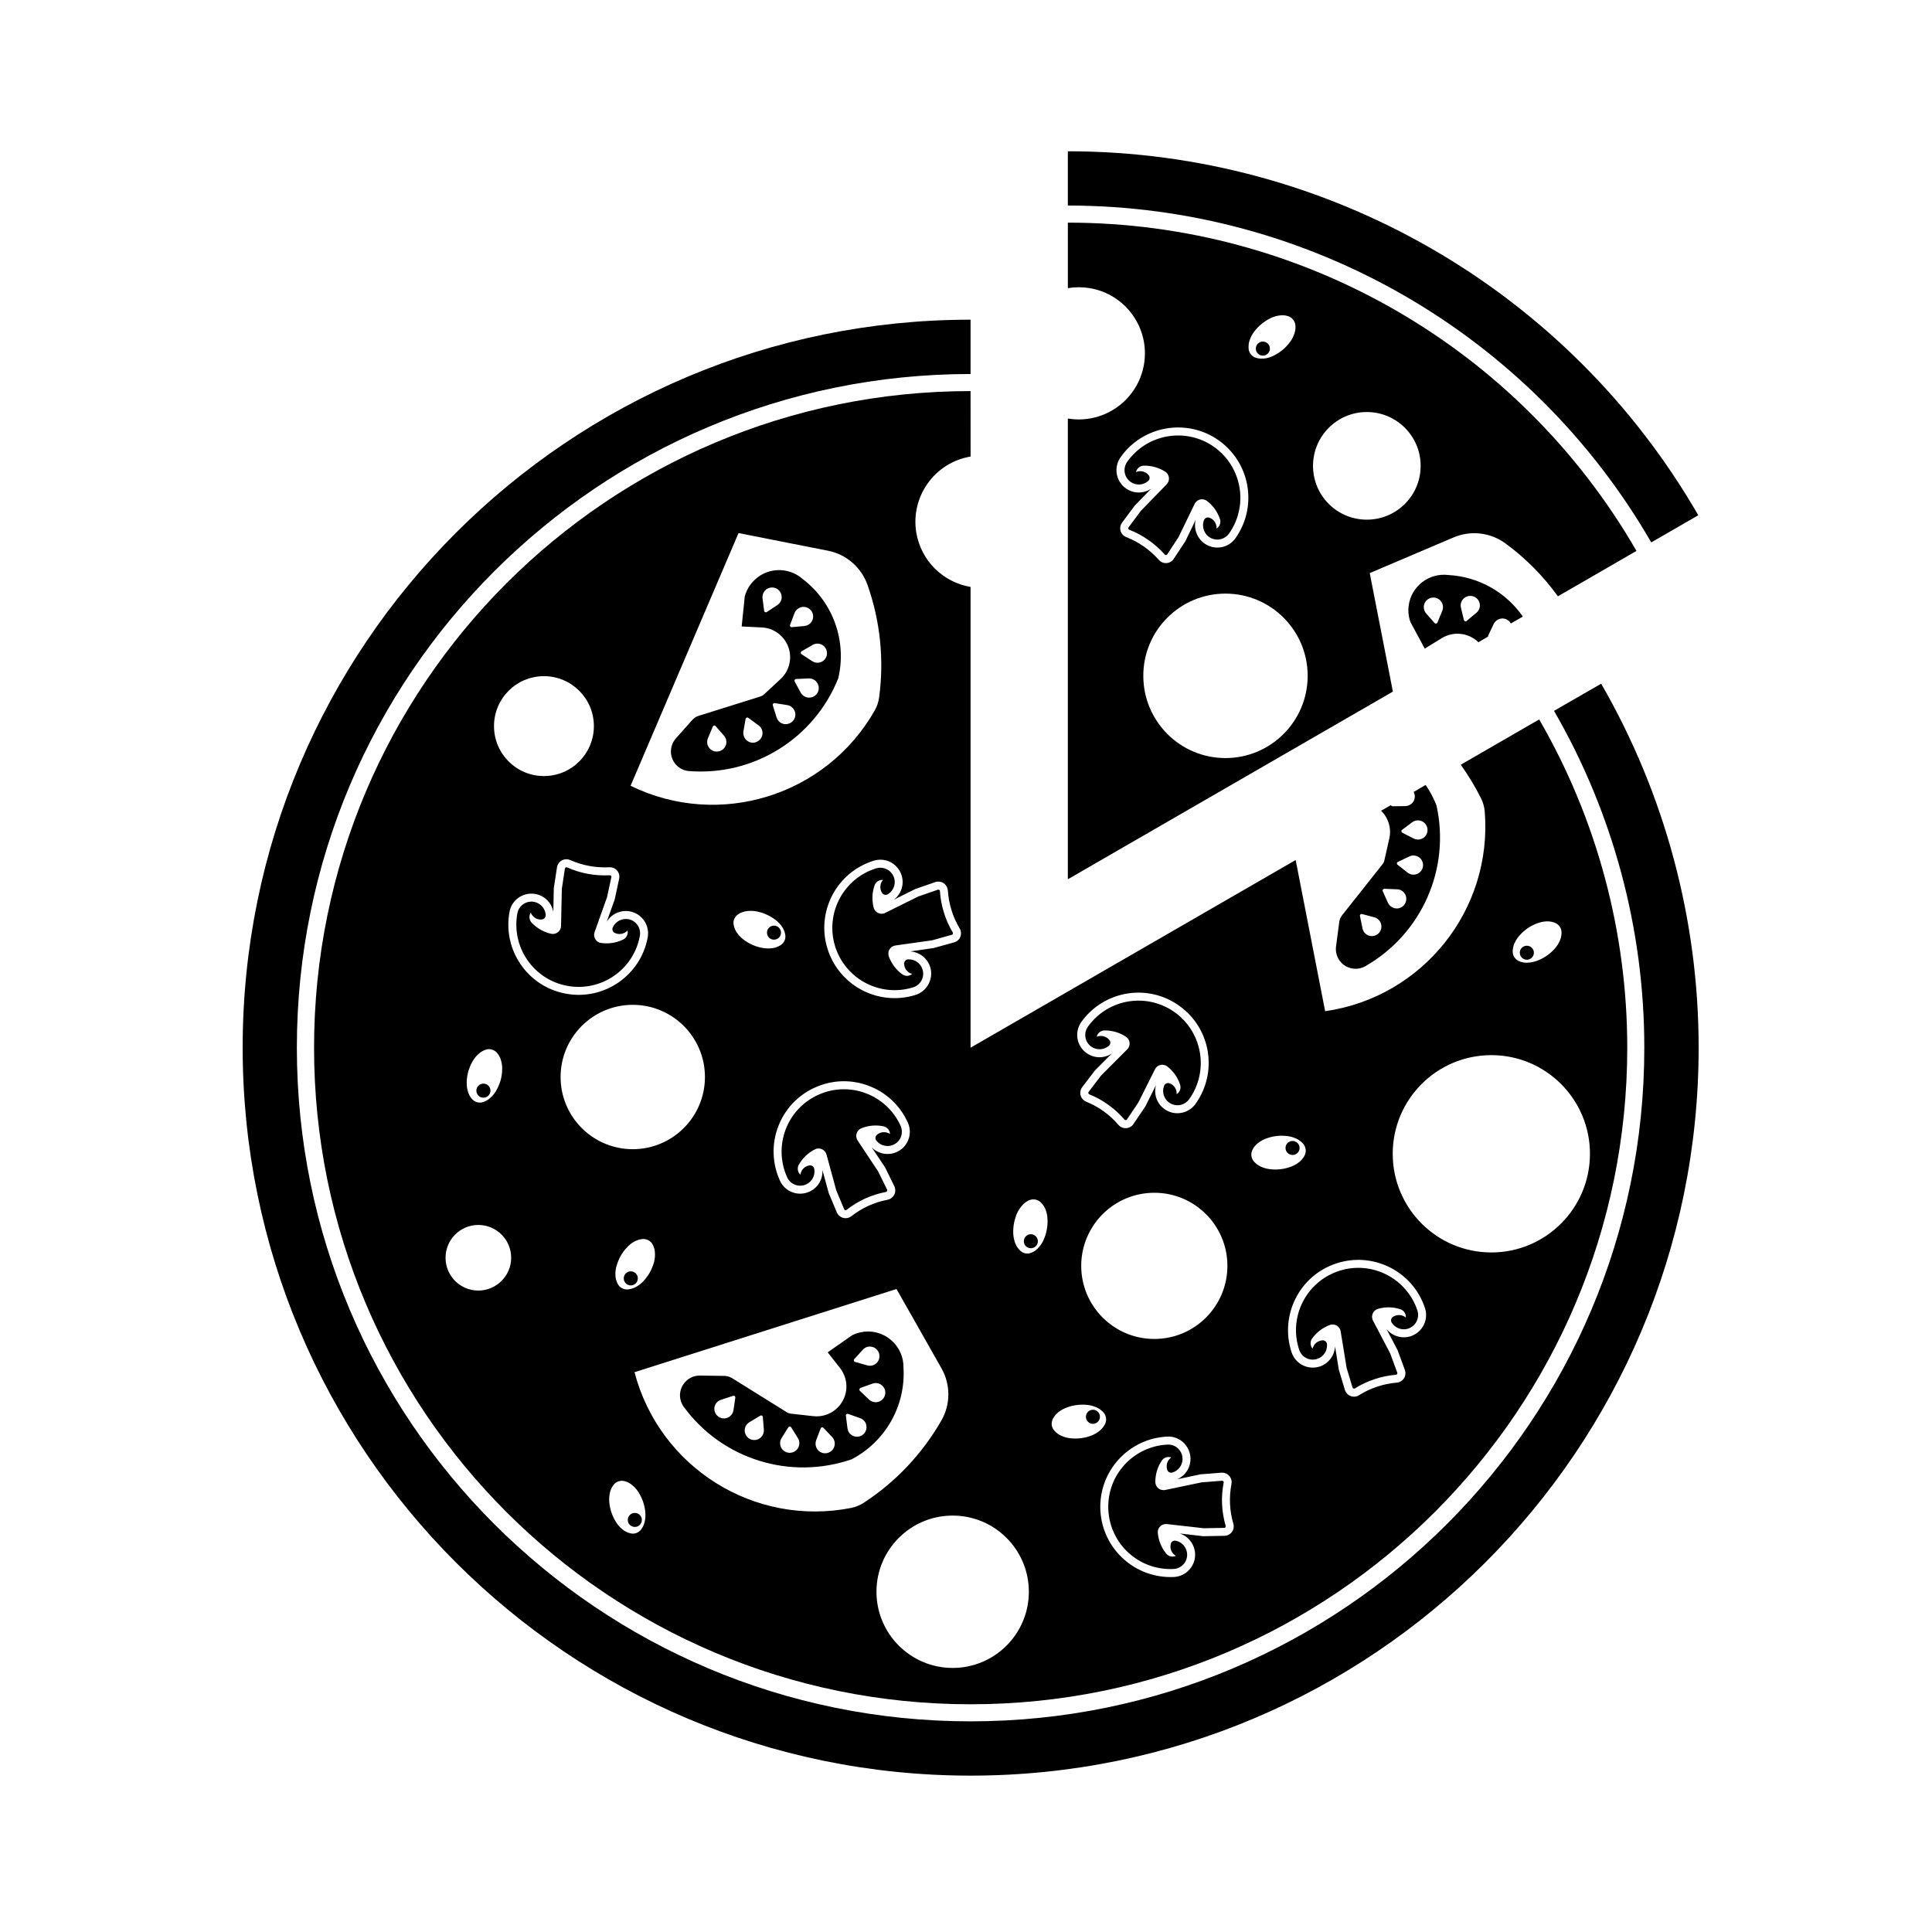
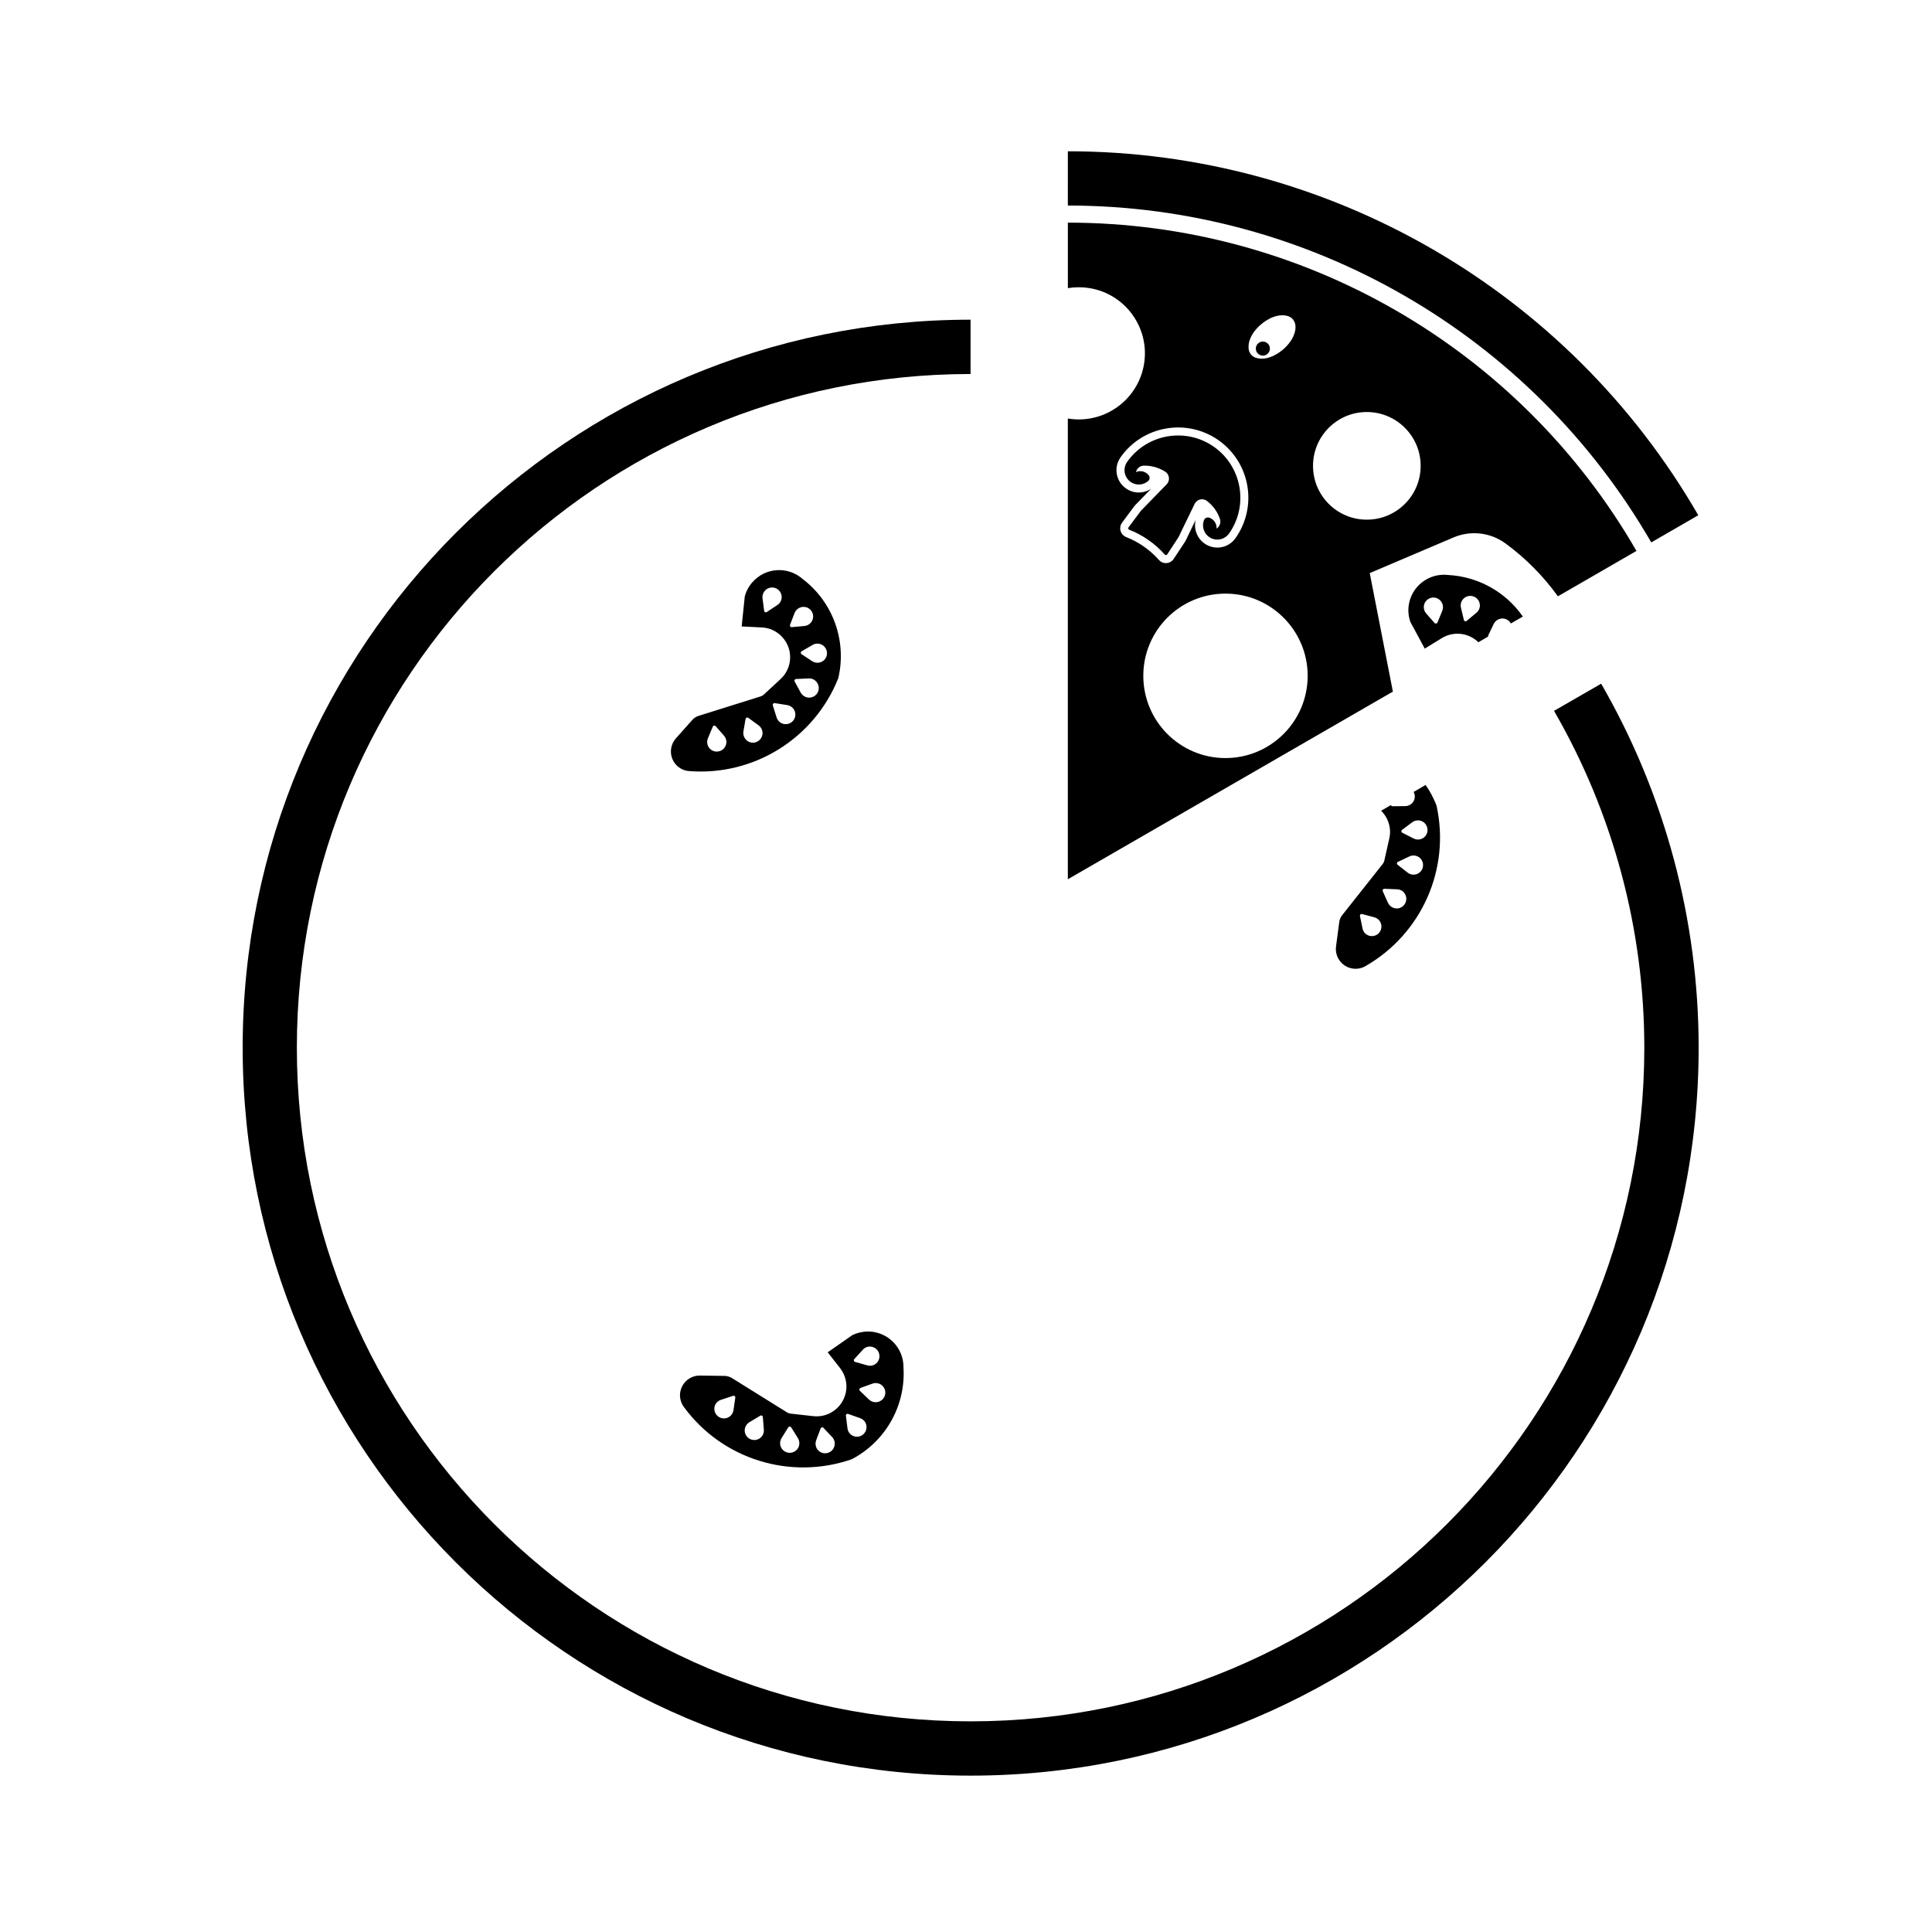
<svg xmlns="http://www.w3.org/2000/svg" fill="#000000" width="800px" height="800px" version="1.1" viewBox="144 144 512 512">
  <g>
    <path d="m329.49 508.54 6.484 0.09c0.66 0 1.309 0.188 1.91 0.516l14.73 9.18c0.289 0.145 0.559 0.258 0.902 0.297l6 0.672c4.352 0.492 8.242-2.644 8.75-6.988 0.223-2.055-0.359-4.109-1.648-5.758l-3.269-4.172 6.543-4.566c1.328-0.629 2.766-0.953 4.223-0.953 5.199 0.059 9.387 4.336 9.316 9.539 0.637 10.098-4.746 19.629-13.723 24.324-16.27 5.629-34.309 0.02-44.477-13.855-0.676-0.918-1.031-2.016-1.031-3.16 0.051-2.879 2.41-5.203 5.289-5.164zm22.453 20.094c1.195 0.734 2.766 0.371 3.512-0.816 0.508-0.828 0.508-1.867 0-2.695l-1.773-2.852c-0.152-0.207-0.414-0.289-0.641-0.137-0.059 0.02-0.098 0.082-0.145 0.137l-1.785 2.852c-0.738 1.199-0.367 2.766 0.832 3.512zm9.836 0.348c1.309 0.484 2.793-0.188 3.273-1.496 0.352-0.906 0.145-1.93-0.508-2.637l-2.316-2.449c-0.168-0.188-0.453-0.207-0.641-0.02-0.035 0.039-0.09 0.09-0.105 0.168l-1.199 3.16c-0.484 1.305 0.184 2.777 1.496 3.273zm9.633-4.254c1.395-0.168 2.394-1.457 2.207-2.832-0.105-0.953-0.766-1.762-1.684-2.074l-3.18-1.125c-0.246-0.082-0.484 0.051-0.578 0.277-0.039 0.082-0.039 0.145 0 0.227l0.414 3.324c0.16 1.41 1.449 2.371 2.82 2.203zm6.504-9.91c0.973-1.004 0.938-2.621-0.074-3.582-0.695-0.68-1.719-0.887-2.637-0.559l-3.16 1.133c-0.223 0.102-0.359 0.363-0.281 0.598 0.02 0.059 0.074 0.117 0.105 0.168l2.43 2.324c1.035 0.973 2.617 0.934 3.617-0.082zm-0.938-10.727c0.371-1.352-0.395-2.754-1.758-3.141-0.938-0.266-1.945 0.012-2.562 0.746l-2.281 2.5c-0.145 0.168-0.145 0.473 0.039 0.621 0.059 0.059 0.109 0.09 0.188 0.105l3.238 0.918c1.363 0.398 2.762-0.398 3.137-1.75zm-35.258 20.301c0.711 1.199 2.277 1.594 3.473 0.875 0.84-0.504 1.309-1.438 1.234-2.394l-0.262-3.344c-0.02-0.258-0.246-0.441-0.488-0.434-0.074 0.02-0.133 0.039-0.207 0.082l-2.875 1.723c-1.211 0.73-1.605 2.281-0.875 3.492zm-8.281-6.238c0.434 1.32 1.867 2.066 3.199 1.621 0.918-0.309 1.582-1.082 1.738-2.055l0.488-3.305c0.02-0.266-0.125-0.492-0.395-0.527-0.074 0-0.145 0-0.188 0.02l-3.199 1.055c-1.367 0.418-2.098 1.863-1.645 3.191z" />
    <path d="m521.8 352.02c1.18 1.684 2.137 3.516 2.883 5.422 3.738 16.812-3.906 34.066-18.863 42.613-0.973 0.559-2.098 0.781-3.254 0.637-2.84-0.371-4.863-2.973-4.508-5.836l0.848-6.43c0.07-0.656 0.332-1.289 0.73-1.828l10.766-13.594c0.207-0.242 0.352-0.539 0.434-0.84l1.328-5.891c0.641-2.672-0.188-5.496-2.156-7.422l2.621-1.496c0.039 0.188 0.227 0.312 0.414 0.312l3.367-0.039c1.406-0.016 2.57-1.176 2.527-2.578 0-0.414-0.117-0.801-0.309-1.176zm-1.211 22.809c0.855-1.082 0.672-2.684-0.414-3.566-0.785-0.598-1.809-0.715-2.676-0.301l-3.023 1.438c-0.246 0.102-0.344 0.371-0.246 0.598 0.059 0.059 0.07 0.133 0.145 0.168l2.637 2.074c1.105 0.883 2.703 0.695 3.578-0.41zm1.457-9.719c0.621-1.25 0.125-2.785-1.102-3.422-0.855-0.449-1.93-0.352-2.695 0.227l-2.684 2c-0.207 0.145-0.246 0.43-0.102 0.629 0.039 0.059 0.102 0.102 0.145 0.133l3.012 1.535c1.238 0.637 2.785 0.152 3.426-1.102zm-6.863 19.426c1.289-0.578 1.848-2.098 1.289-3.367-0.395-0.883-1.25-1.48-2.242-1.496l-3.367-0.133c-0.227 0-0.453 0.188-0.473 0.453 0 0.07 0.02 0.125 0.059 0.203l1.367 3.043c0.602 1.297 2.109 1.871 3.367 1.297zm-7.121 7.492c1.375-0.258 2.262-1.602 1.98-2.992-0.188-0.938-0.898-1.699-1.828-1.941l-3.254-0.867c-0.238-0.07-0.484 0.082-0.559 0.316-0.012 0.055-0.012 0.133 0 0.207l0.68 3.289c0.262 1.395 1.594 2.273 2.981 1.988z" />
    <path d="m323.12 339.68 4.301-4.84c0.434-0.504 0.992-0.898 1.629-1.102l16.566-5.195c0.312-0.098 0.559-0.246 0.801-0.469l4.434-4.109c3.219-2.977 3.406-7.965 0.43-11.164-1.402-1.535-3.367-2.43-5.422-2.523l-5.309-0.262 0.82-7.926c0.371-1.422 1.066-2.731 2.039-3.812 3.414-3.906 9.383-4.281 13.289-0.848 8.062 6.117 11.766 16.438 9.461 26.293-6.359 15.98-22.375 25.965-39.543 24.621-1.125-0.074-2.191-0.523-3.062-1.289-2.156-1.91-2.344-5.203-0.434-7.375zm29.859-3.887c1.367-0.414 2.109-1.848 1.684-3.18-0.301-0.938-1.109-1.602-2.039-1.758l-3.324-0.523c-0.242-0.035-0.465 0.133-0.523 0.371 0 0.059 0 0.152 0.02 0.207l1.008 3.219c0.426 1.352 1.848 2.098 3.176 1.664zm6.695-7.231c1.23-0.676 1.684-2.207 0.984-3.445-0.465-0.855-1.344-1.367-2.332-1.328l-3.367 0.152c-0.227 0-0.434 0.223-0.414 0.469 0 0.074 0.02 0.125 0.039 0.188l1.621 2.973c0.68 1.215 2.211 1.684 3.469 0.992zm3.078-10.062c0.766-1.152 0.434-2.75-0.73-3.512-0.805-0.543-1.848-0.559-2.676-0.074l-2.91 1.684c-0.207 0.125-0.281 0.395-0.168 0.613 0.039 0.055 0.09 0.109 0.145 0.152l2.805 1.848c1.164 0.785 2.75 0.465 3.535-0.711zm-3.269-11.363c-0.137-1.422-1.387-2.43-2.769-2.297-0.969 0.09-1.793 0.73-2.152 1.621l-1.199 3.141c-0.09 0.227 0.039 0.488 0.266 0.578 0.074 0.02 0.145 0.039 0.207 0.02l3.344-0.301c1.41-0.133 2.438-1.383 2.305-2.762zm-8.75-6.305c-0.766-1.176-2.336-1.496-3.535-0.73-0.781 0.539-1.23 1.477-1.125 2.43l0.434 3.344c0.039 0.246 0.266 0.434 0.504 0.395 0.082-0.02 0.152-0.039 0.188-0.074l2.805-1.855c1.199-0.758 1.496-2.348 0.73-3.508zm-7.648 39.957c1.387 0.242 2.695-0.695 2.957-2.074 0.172-0.953-0.242-1.926-1.008-2.484l-2.711-1.984c-0.207-0.172-0.488-0.109-0.637 0.074-0.039 0.074-0.059 0.125-0.102 0.207l-0.574 3.324c-0.219 1.367 0.715 2.695 2.074 2.938zm-10.129 2.203c1.309 0.523 2.805-0.074 3.352-1.379 0.371-0.875 0.203-1.91-0.434-2.637l-2.223-2.539c-0.145-0.188-0.434-0.207-0.621-0.059-0.055 0.059-0.09 0.109-0.125 0.168l-1.309 3.125c-0.527 1.285 0.066 2.762 1.359 3.32z" />
-     <path d="m401.21 264.99c-9.539 1.602-15.965 10.637-14.379 20.191 1.258 7.367 7.019 13.121 14.379 14.359v122.11l86.156-49.734 7.812 40.062c25.871-3.699 44.395-26.879 42.293-52.922-0.102-1.219-0.434-2.379-0.973-3.481-1.559-3.117-3.367-6.09-5.379-8.918l20.781-12.004c15.301 26.441 23.34 56.441 23.34 86.996 0 96.098-77.934 174-174.03 174-96.082 0-173.98-77.902-173.98-174 0-96.102 77.902-174.01 173.98-174.01l0.008 17.352zm-28.301 277.26c8.469-5.523 15.516-13 20.547-21.766 2.488-4.301 2.488-9.574 0.02-13.914l-11.891-20.969-69.434 22.043c6.629 25.281 31.785 41.035 57.434 35.969 1.168-0.238 2.285-0.715 3.324-1.363zm13.695-134.58c3.102-0.961 4.863-4.281 3.91-7.402-0.746-2.332-2.84-3.981-5.297-4.133l6.227-0.898 5.379-1.496c1.367-0.352 2.133-1.738 1.758-3.082-0.035-0.223-0.133-0.43-0.262-0.613-1.828-3.066-2.902-6.504-3.125-10.055-0.098-1.387-1.289-2.449-2.672-2.363-0.207 0.02-0.434 0.059-0.66 0.133l-5.285 1.832-5.648 2.805c2.578-2.019 3.043-5.723 1.008-8.305-1.496-1.926-4.039-2.727-6.394-1.996-9.82 3.043-15.316 13.48-12.254 23.312 3.055 9.824 13.504 15.316 23.316 12.262zm-7.305-26.691c1.789-1.109 2.352-3.422 1.25-5.219-0.918-1.477-2.711-2.144-4.379-1.641-8.691 2.711-13.547 11.965-10.855 20.66 2.711 8.715 11.965 13.578 20.66 10.883 2.016-0.629 3.141-2.746 2.504-4.746-0.523-1.664-2.07-2.769-3.836-2.676-0.578 0.039-1.043 0.539-1.043 1.145 0.016 1.289 0.898 2.414 2.144 2.731-0.785 0.637-1.867 0.656-2.672 0.055-1.605-1.176-2.836-2.828-3.535-4.715-0.035-0.125-0.051-0.277-0.09-0.43-0.188-1.195 0.648-2.297 1.848-2.465l9.723-1.367 5.254-1.477c0.227-0.059 0.332-0.262 0.242-0.578-1.008-1.664-1.793-3.441-2.359-5.289-0.598-1.867-0.938-3.777-1.062-5.723-0.02-0.227-0.207-0.395-0.523-0.352l-5.184 1.789-8.785 4.359c-0.105 0.074-0.238 0.125-0.406 0.168-1.176 0.301-2.359-0.414-2.672-1.57-0.488-1.926-0.414-3.981 0.242-5.871 0.316-0.953 1.234-1.535 2.242-1.457-0.84 0.969-0.938 2.371-0.242 3.457 0.336 0.492 1.012 0.648 1.535 0.328zm-63.645 11.422c0.578-3.195-1.535-6.297-4.746-6.879-2.414-0.43-4.848 0.656-6.117 2.75l2.117-5.93 1.176-5.477c0.301-1.352-0.559-2.691-1.926-2.977-0.207-0.055-0.434-0.07-0.676-0.055-3.551 0.188-7.106-0.469-10.359-1.906-1.27-0.578-2.75 0-3.309 1.25-0.098 0.207-0.168 0.434-0.203 0.656l-0.848 5.535-0.125 6.297c-0.578-3.215-3.668-5.344-6.879-4.742-2.414 0.441-4.301 2.312-4.731 4.742-1.867 10.098 4.82 19.82 14.938 21.668 10.113 1.871 19.84-4.82 21.688-14.934zm-27.031-5.926c-0.152-2.074-1.949-3.668-4.047-3.531-1.738 0.105-3.16 1.402-3.473 3.098-1.641 8.973 4.281 17.578 13.254 19.219 8.953 1.652 17.574-4.277 19.215-13.25 0.371-2.055-0.988-4.039-3.043-4.414-1.703-0.301-3.402 0.559-4.133 2.172-0.262 0.523-0.016 1.176 0.508 1.457 1.16 0.578 2.559 0.301 3.406-0.656 0.203 0.992-0.289 1.984-1.16 2.414-1.812 0.883-3.84 1.199-5.812 0.918-0.145-0.016-0.301-0.055-0.453-0.09-1.125-0.414-1.719-1.664-1.309-2.805l3.293-9.238 1.152-5.344c0.035-0.227-0.098-0.434-0.406-0.473-1.949 0.102-3.891-0.016-5.812-0.371-1.891-0.332-3.758-0.938-5.535-1.719-0.207-0.098-0.449 0-0.559 0.301l-0.82 5.402-0.207 9.812c0 0.152-0.02 0.281-0.059 0.449-0.258 1.18-1.438 1.891-2.621 1.629-1.941-0.449-3.719-1.48-5.106-2.918-0.676-0.746-0.781-1.828-0.242-2.676 0.465 1.199 1.684 1.949 2.953 1.812 0.605-0.074 1.051-0.602 1.016-1.199zm197.67 115.92c1.031 3.098 4.379 4.762 7.477 3.738 2.324-0.785 3.926-2.922 4.027-5.359l1.004 6.219 1.613 5.352c0.414 1.34 1.809 2.086 3.141 1.684 0.207-0.059 0.414-0.156 0.598-0.289 3.031-1.891 6.445-3.031 9.996-3.324 1.387-0.105 2.414-1.309 2.301-2.715-0.02-0.215-0.082-0.441-0.145-0.648l-1.93-5.254-2.934-5.57c2.098 2.519 5.793 2.91 8.312 0.836 1.91-1.547 2.656-4.109 1.867-6.445-3.231-9.766-13.793-15.035-23.559-11.777-9.754 3.246-15 13.793-11.77 23.555zm26.531-7.871c1.145 1.773 3.481 2.281 5.234 1.16 1.477-0.938 2.117-2.754 1.57-4.398-2.883-8.641-12.234-13.324-20.863-10.449-8.68 2.902-13.352 12.254-10.461 20.883 0.66 1.988 2.805 3.066 4.793 2.402 1.641-0.539 2.707-2.156 2.578-3.879-0.059-0.59-0.539-1.062-1.16-1.043-1.27 0.059-2.371 0.953-2.664 2.207-0.641-0.746-0.719-1.848-0.137-2.676 1.16-1.621 2.785-2.871 4.656-3.582 0.117-0.059 0.289-0.102 0.434-0.117 1.18-0.207 2.301 0.598 2.488 1.797l1.582 9.684 1.57 5.234c0.059 0.207 0.277 0.312 0.578 0.227 1.641-1.055 3.414-1.867 5.273-2.488 1.828-0.621 3.738-0.992 5.656-1.16 0.246-0.02 0.414-0.207 0.352-0.539l-1.891-5.129-4.555-8.691c-0.082-0.125-0.117-0.289-0.168-0.414-0.324-1.16 0.352-2.371 1.535-2.707 1.898-0.539 3.953-0.516 5.844 0.105 0.973 0.297 1.57 1.219 1.496 2.207-0.973-0.816-2.371-0.875-3.457-0.145-0.477 0.328-0.605 1.008-0.285 1.512zm-82.25-79.707c-1.891 2.656-1.309 6.359 1.367 8.246 1.98 1.438 4.656 1.496 6.711 0.125l-4.449 4.457-3.406 4.449c-0.836 1.102-0.641 2.684 0.473 3.531 0.188 0.125 0.371 0.246 0.57 0.332 3.293 1.328 6.246 3.426 8.551 6.152 0.918 1.055 2.5 1.16 3.551 0.266 0.168-0.145 0.332-0.312 0.441-0.504l3.148-4.664 2.805-5.617c-0.848 3.16 1.023 6.387 4.16 7.234 2.394 0.621 4.902-0.289 6.316-2.262 6-8.352 4.109-20.008-4.262-25.988-8.32-6.019-19.949-4.113-25.977 4.242zm21.938 16.906c-0.766 1.941 0.188 4.152 2.144 4.922 1.613 0.629 3.465 0.09 4.481-1.328 5.285-7.391 3.602-17.715-3.797-23.035-7.41-5.316-17.703-3.633-23.016 3.777-1.23 1.703-0.848 4.074 0.855 5.305 1.406 0.992 3.336 0.938 4.656-0.188 0.473-0.395 0.551-1.082 0.176-1.547-0.805-1.012-2.195-1.367-3.367-0.887 0.215-0.973 1.082-1.664 2.086-1.664 1.988-0.02 3.945 0.559 5.629 1.641 0.145 0.082 0.266 0.168 0.352 0.289 0.867 0.855 0.867 2.242 0 3.098l-6.918 6.938-3.305 4.336c-0.145 0.188-0.09 0.434 0.145 0.621 1.82 0.711 3.512 1.641 5.109 2.805 1.57 1.125 3.012 2.449 4.281 3.926 0.125 0.145 0.395 0.188 0.621-0.039l3.043-4.543 4.398-8.785c0.039-0.125 0.125-0.246 0.227-0.371 0.746-0.938 2.125-1.102 3.059-0.352 1.57 1.23 2.777 2.91 3.367 4.82 0.309 0.953-0.07 1.988-0.918 2.508 0.102-1.27-0.672-2.469-1.891-2.883-0.582-0.207-1.191 0.078-1.418 0.637zm-101.82 25.16c1.324 2.953 4.82 4.281 7.793 2.922 2.242-0.992 3.629-3.293 3.461-5.75l1.664 6.082 2.152 5.152c0.539 1.27 1.996 1.891 3.289 1.352 0.203-0.082 0.387-0.207 0.574-0.332 2.805-2.207 6.082-3.699 9.594-4.359 1.352-0.258 2.262-1.566 1.996-2.934-0.035-0.227-0.105-0.434-0.203-0.641l-2.465-5.027-3.5-5.234c2.324 2.281 6.062 2.281 8.363-0.039 1.719-1.734 2.188-4.367 1.168-6.594-4.242-9.387-15.289-13.523-24.641-9.262-9.383 4.246-13.508 15.301-9.246 24.664zm25.559-10.594c1.309 1.621 3.699 1.891 5.332 0.578 1.367-1.062 1.793-2.934 1.09-4.508-3.777-8.324-13.559-11.984-21.859-8.207-8.305 3.777-11.965 13.547-8.207 21.855 0.863 1.891 3.102 2.746 5.027 1.867 1.586-0.711 2.465-2.414 2.152-4.109-0.098-0.598-0.656-0.992-1.27-0.918-1.254 0.188-2.242 1.188-2.394 2.469-0.734-0.68-0.922-1.785-0.434-2.637 0.992-1.762 2.449-3.16 4.262-4.074 0.109-0.082 0.246-0.117 0.395-0.176 1.16-0.312 2.371 0.371 2.695 1.559l2.578 9.465 2.109 5.027c0.074 0.207 0.301 0.297 0.594 0.168 1.535-1.199 3.219-2.223 4.957-3.031 1.773-0.785 3.641-1.387 5.551-1.742 0.207-0.039 0.332-0.258 0.289-0.559l-2.414-4.902-5.422-8.168c-0.098-0.125-0.168-0.277-0.203-0.395-0.473-1.125 0.09-2.414 1.211-2.852 1.828-0.746 3.875-0.926 5.836-0.516 0.992 0.207 1.684 1.055 1.742 2.035-1.09-0.711-2.488-0.629-3.465 0.207-0.469 0.398-0.531 1.09-0.152 1.562zm78.855 115.63c3.238-0.168 5.758-2.934 5.606-6.184-0.125-2.449-1.742-4.586-4.074-5.352l6.258 0.73 5.586-0.105c1.387-0.02 2.508-1.16 2.469-2.551 0-0.215-0.039-0.441-0.105-0.672-1.012-3.406-1.16-7.027-0.492-10.531 0.266-1.359-0.629-2.664-1.98-2.934-0.246-0.039-0.453-0.059-0.691-0.039l-5.566 0.434-6.152 1.312c2.992-1.309 4.336-4.781 3.031-7.773-0.973-2.242-3.231-3.672-5.656-3.543-10.281 0.492-18.211 9.219-17.734 19.48 0.496 10.285 9.223 18.215 19.504 17.727zm-0.414-27.68c2.016-0.621 3.141-2.734 2.527-4.731-0.516-1.664-2.074-2.766-3.797-2.676-9.125 0.434-16.156 8.168-15.703 17.262 0.434 9.125 8.168 16.148 17.262 15.703 2.106-0.102 3.719-1.867 3.621-3.965-0.09-1.723-1.328-3.199-3.023-3.531-0.598-0.105-1.18 0.246-1.309 0.836-0.324 1.238 0.238 2.551 1.359 3.18-0.875 0.414-1.961 0.176-2.578-0.609-1.27-1.559-2.035-3.445-2.223-5.441-0.02-0.145 0-0.309 0-0.453 0.125-1.188 1.211-2.055 2.43-1.918l9.742 1.102 5.481-0.102c0.195 0 0.371-0.188 0.332-0.504-0.523-1.867-0.867-3.797-0.953-5.727-0.102-1.941 0.059-3.883 0.434-5.793 0.031-0.215-0.102-0.422-0.434-0.465l-5.441 0.434-9.613 2.016c-0.125 0.039-0.297 0.039-0.441 0.039-1.219 0.02-2.195-0.973-2.195-2.176 0-1.996 0.578-3.965 1.703-5.629 0.539-0.836 1.594-1.168 2.527-0.855-1.055 0.746-1.496 2.074-1.062 3.305 0.188 0.559 0.777 0.867 1.355 0.699zm-77.715-205.42c1.352-10.02 0.301-20.234-3.062-29.766-1.629-4.676-5.629-8.152-10.504-9.109l-23.695-4.676-28.605 66.973c23.469 11.48 51.828 2.711 64.73-20.008 0.598-1.062 0.969-2.219 1.137-3.414zm-46.16 100.6c0-10.559-8.578-19.129-19.129-19.129-10.559 0-19.125 8.57-19.125 19.129 0 10.57 8.566 19.129 19.125 19.129 10.551 0 19.129-8.559 19.129-19.129zm-51.352 47.902c0-4.801-3.91-8.699-8.699-8.699-4.801 0-8.691 3.894-8.691 8.699 0 4.805 3.883 8.691 8.691 8.691 4.781-0.008 8.699-3.891 8.699-8.691zm137.19 88.508c0-11.148-9.035-20.184-20.191-20.184-11.145 0-20.191 9.035-20.191 20.184 0 11.141 9.047 20.191 20.191 20.191 11.156 0 20.191-9.051 20.191-20.191zm52.621-86.367c0-10.688-8.652-19.367-19.367-19.367-10.695 0-19.375 8.68-19.375 19.367 0 10.695 8.68 19.375 19.375 19.375 10.719 0 19.367-8.68 19.367-19.375zm96.078-29.703c0-14.426-11.699-26.137-26.117-26.137-14.453 0-26.152 11.707-26.152 26.137 0 14.434 11.699 26.152 26.152 26.152 14.418 0 26.117-11.719 26.117-26.152zm-263.97-113.33c0-7.309-5.926-13.238-13.234-13.238-7.332 0-13.234 5.93-13.234 13.238 0 7.305 5.906 13.234 13.234 13.234 7.312 0 13.234-5.926 13.234-13.234zm50.539 56.816c0.207-0.508 0.281-1.066 0.168-1.605-0.145-0.766-0.449-1.48-0.875-2.098-0.473-0.676-1.047-1.254-1.684-1.758-0.766-0.578-1.605-1.082-2.527-1.477-0.875-0.395-1.828-0.656-2.805-0.828-0.781-0.125-1.602-0.125-2.394 0-0.785 0.102-1.496 0.371-2.133 0.785-0.469 0.301-0.84 0.73-1.09 1.254-0.203 0.508-0.277 1.066-0.145 1.605 0.133 0.766 0.434 1.477 0.883 2.09 0.469 0.676 1.027 1.254 1.664 1.738 0.766 0.598 1.629 1.109 2.523 1.496 0.875 0.371 1.848 0.66 2.805 0.805 0.785 0.125 1.605 0.125 2.414 0.02 0.766-0.098 1.496-0.371 2.117-0.785 0.496-0.289 0.836-0.723 1.078-1.242zm-0.953-2.074c0-1.027-0.82-1.867-1.867-1.867-1.023 0-1.848 0.84-1.848 1.867s0.828 1.848 1.848 1.848c1.047 0 1.867-0.82 1.867-1.848zm64.82 84.988c0.539 0.102 1.125 0.02 1.613-0.207 0.711-0.297 1.352-0.746 1.848-1.352 0.539-0.59 0.992-1.27 1.309-2.016 0.395-0.875 0.711-1.809 0.855-2.785 0.188-0.953 0.246-1.941 0.168-2.91-0.031-0.805-0.215-1.594-0.504-2.363-0.277-0.711-0.73-1.359-1.27-1.891-0.395-0.383-0.918-0.648-1.438-0.746-0.559-0.09-1.125-0.031-1.652 0.188-0.691 0.309-1.328 0.785-1.809 1.352-0.539 0.598-0.992 1.289-1.352 2.016-0.395 0.906-0.672 1.84-0.855 2.797-0.168 0.961-0.227 1.941-0.168 2.91 0.07 0.805 0.238 1.602 0.539 2.371 0.277 0.711 0.711 1.352 1.27 1.891 0.402 0.371 0.883 0.641 1.445 0.746zm3.254-3.215c0-1.023-0.828-1.867-1.867-1.867-1.031 0-1.848 0.848-1.848 1.867 0 1.031 0.816 1.848 1.848 1.848 1.043 0 1.867-0.816 1.867-1.848zm-110.23 12.414c0.465 0.277 1.023 0.395 1.582 0.352 0.766-0.082 1.496-0.297 2.172-0.672 0.715-0.395 1.344-0.906 1.906-1.477 0.66-0.719 1.258-1.516 1.742-2.363 0.469-0.855 0.84-1.773 1.102-2.707 0.207-0.785 0.301-1.594 0.246-2.402-0.02-0.754-0.207-1.508-0.559-2.207-0.246-0.504-0.66-0.918-1.125-1.168-0.488-0.289-1.047-0.395-1.605-0.363-0.766 0.082-1.496 0.309-2.172 0.68-0.711 0.395-1.352 0.898-1.891 1.477-0.691 0.711-1.27 1.516-1.758 2.371-0.469 0.848-0.82 1.762-1.09 2.695-0.223 0.785-0.297 1.602-0.277 2.414 0.039 0.746 0.227 1.496 0.578 2.188 0.246 0.52 0.633 0.922 1.148 1.184zm4.219-2.574c0-1.031-0.84-1.867-1.867-1.867s-1.867 0.836-1.867 1.867c0 1.023 0.84 1.867 1.867 1.867s1.867-0.844 1.867-1.867zm176.98-34.168c-0.07-0.539-0.297-1.062-0.648-1.496-0.492-0.57-1.125-1.043-1.797-1.359-0.746-0.332-1.508-0.578-2.332-0.68-0.953-0.125-1.949-0.145-2.91-0.031-0.973 0.105-1.93 0.352-2.84 0.691-0.766 0.297-1.457 0.691-2.098 1.18-0.621 0.484-1.102 1.062-1.457 1.754-0.246 0.492-0.371 1.055-0.309 1.613 0.082 0.539 0.289 1.062 0.66 1.496 0.484 0.57 1.125 1.043 1.789 1.359 0.746 0.352 1.535 0.578 2.324 0.68 0.992 0.145 1.961 0.145 2.91 0.031 0.992-0.105 1.949-0.332 2.863-0.691 0.746-0.277 1.477-0.691 2.098-1.18 0.609-0.465 1.102-1.062 1.457-1.754 0.258-0.492 0.367-1.051 0.289-1.613zm-1.605-0.383c0-1.055-0.848-1.867-1.867-1.867-1.031 0-1.867 0.816-1.867 1.867 0 1.023 0.836 1.848 1.867 1.848 1.023 0 1.867-0.824 1.867-1.848zm56.949-50.504c0.344 0.465 0.766 0.82 1.289 1.023 0.699 0.289 1.484 0.414 2.242 0.371 0.785-0.035 1.594-0.203 2.363-0.484 0.918-0.316 1.789-0.785 2.602-1.328 0.828-0.559 1.535-1.195 2.188-1.93 0.539-0.613 0.992-1.309 1.309-2.035 0.324-0.711 0.473-1.457 0.473-2.223 0-0.559-0.145-1.102-0.492-1.551-0.297-0.469-0.746-0.82-1.25-1.027-0.73-0.281-1.477-0.414-2.242-0.371-0.828 0.039-1.621 0.207-2.371 0.484-0.938 0.336-1.797 0.785-2.621 1.328-0.785 0.559-1.535 1.199-2.176 1.949-0.539 0.594-0.961 1.27-1.309 2.016-0.312 0.691-0.484 1.457-0.484 2.223-0.004 0.562 0.18 1.102 0.48 1.555zm5.141-1.254c0-1.027-0.848-1.848-1.867-1.848-1.031 0-1.867 0.82-1.867 1.848 0 1.027 0.836 1.867 1.867 1.867 1.023 0.004 1.867-0.84 1.867-1.867zm-113.38 123.34c-0.09-0.539-0.312-1.074-0.672-1.496-0.504-0.559-1.145-1.031-1.848-1.352-0.707-0.316-1.516-0.539-2.301-0.641-0.992-0.105-1.961-0.105-2.934 0.02-0.973 0.117-1.91 0.352-2.828 0.73-0.746 0.289-1.477 0.699-2.098 1.199-0.598 0.484-1.082 1.082-1.438 1.754-0.227 0.516-0.332 1.074-0.289 1.613 0.082 0.559 0.332 1.082 0.699 1.496 0.504 0.578 1.133 1.043 1.828 1.352 0.73 0.332 1.535 0.559 2.312 0.648 0.992 0.125 1.969 0.117 2.922 0 0.984-0.125 1.918-0.371 2.84-0.73 0.746-0.297 1.438-0.711 2.066-1.211 0.598-0.492 1.113-1.074 1.445-1.762 0.25-0.5 0.371-1.059 0.293-1.621zm-1.621-0.352c0-1.031-0.828-1.867-1.867-1.867-1.031 0-1.848 0.836-1.848 1.867 0 1.023 0.816 1.867 1.848 1.867 1.039 0 1.867-0.848 1.867-1.867zm-122.93 30.828c0.543-0.188 1.008-0.527 1.344-0.973 0.453-0.621 0.785-1.309 0.938-2.055 0.188-0.785 0.246-1.613 0.172-2.414-0.074-0.973-0.281-1.93-0.594-2.863-0.324-0.918-0.746-1.789-1.273-2.621-0.449-0.672-0.988-1.289-1.605-1.789-0.578-0.492-1.27-0.867-2.016-1.055-0.523-0.145-1.102-0.125-1.629 0.059-0.539 0.168-0.988 0.504-1.324 0.953-0.473 0.598-0.785 1.309-0.953 2.055-0.168 0.785-0.227 1.602-0.168 2.414 0.07 0.973 0.277 1.93 0.594 2.863 0.316 0.918 0.746 1.809 1.273 2.621 0.441 0.691 0.984 1.289 1.621 1.809 0.578 0.484 1.27 0.836 1.996 1.023 0.535 0.156 1.094 0.137 1.625-0.027zm1.531-3.484c0-1.043-0.836-1.867-1.867-1.867-1.023 0-1.867 0.828-1.867 1.867 0 1.012 0.848 1.848 1.867 1.848 1.031 0.004 1.867-0.832 1.867-1.848zm-43.691-110.72c0.539 0.156 1.102 0.156 1.641-0.031 0.73-0.246 1.387-0.641 1.949-1.16 0.598-0.539 1.102-1.18 1.516-1.891 0.484-0.848 0.855-1.742 1.145-2.676 0.258-0.938 0.406-1.91 0.422-2.891 0.039-0.805-0.07-1.613-0.297-2.394-0.188-0.734-0.559-1.426-1.047-2.004-0.371-0.422-0.84-0.746-1.379-0.898-0.539-0.152-1.102-0.145-1.621 0.039-0.746 0.246-1.406 0.629-1.969 1.16-0.598 0.539-1.102 1.188-1.516 1.891-0.484 0.836-0.855 1.734-1.145 2.684-0.258 0.938-0.406 1.91-0.422 2.883-0.02 0.797 0.07 1.602 0.297 2.394 0.207 0.746 0.559 1.438 1.062 2.016 0.355 0.418 0.84 0.734 1.363 0.879zm3.57-3.055c0-1.031-0.84-1.867-1.867-1.867-1.027 0-1.867 0.836-1.867 1.867 0 1.043 0.84 1.867 1.867 1.867 1.027 0 1.867-0.824 1.867-1.867z" />
    <path d="m401.21 228.72v14.395c-98.582 0-178.54 79.918-178.54 178.53 0 98.594 79.949 178.53 178.54 178.53 98.605 0 178.55-79.93 178.55-178.53 0-31.336-8.246-62.137-23.93-89.262l12.496-7.195c16.914 29.312 25.832 62.594 25.832 96.453 0 106.55-86.379 192.92-192.94 192.92-106.55 0-192.91-86.379-192.91-192.92-0.004-106.54 86.348-192.92 192.9-192.92z" />
    <path d="m535.79 314.2c-2.609-2.543-6.606-2.992-9.715-1.082l-4.5 2.766-3.797-7.031c-0.492-1.379-0.66-2.836-0.473-4.301 0.66-5.152 5.352-8.805 10.531-8.168 7.91 0.43 15.203 4.488 19.738 11.012l-3.18 1.828c-0.672-1.23-2.223-1.684-3.457-1.008-0.473 0.242-0.848 0.656-1.082 1.125l-1.457 3.043c-0.059 0.102-0.059 0.207-0.039 0.316zm-0.184-11.367c-0.906-1.066-2.508-1.234-3.594-0.336-0.746 0.621-1.074 1.605-0.848 2.543l0.785 3.269c0.039 0.246 0.297 0.395 0.523 0.332 0.082 0 0.145-0.035 0.188-0.09l2.602-2.156c1.086-0.867 1.238-2.481 0.344-3.562zm-10.797-0.297c-1.27-0.523-2.766 0.098-3.305 1.402-0.352 0.883-0.188 1.906 0.453 2.637l2.207 2.523c0.188 0.188 0.465 0.207 0.648 0.055 0.059-0.055 0.102-0.109 0.137-0.188l1.27-3.102c0.539-1.293-0.102-2.789-1.41-3.328z" />
    <path d="m543 288.04c-4.004-2.957-9.262-3.551-13.816-1.605l-22.188 9.441 6.133 31.406-86.141 49.73v-122.1c9.539 1.602 18.586-4.848 20.184-14.379 1.602-9.539-4.852-18.582-14.383-20.172-1.918-0.316-3.883-0.316-5.793 0l-0.004-17.359c62.172 0 119.61 33.152 150.69 86.996l-20.824 12.027c-3.859-5.356-8.535-10.086-13.855-13.988zm-102.06-22.828c-1.867 2.672-1.219 6.359 1.457 8.227 1.996 1.422 4.676 1.441 6.691 0.055l-4.387 4.523-3.324 4.469c-0.848 1.102-0.621 2.695 0.484 3.516 0.188 0.145 0.395 0.242 0.598 0.332 3.324 1.293 6.258 3.367 8.641 6.035 0.898 1.055 2.481 1.16 3.512 0.246 0.188-0.145 0.332-0.332 0.441-0.523l3.09-4.676 2.727-5.668c-0.785 3.16 1.125 6.379 4.281 7.184 2.402 0.594 4.883-0.316 6.289-2.344 5.926-8.434 3.871-20.027-4.543-25.945-8.422-5.883-20.051-3.844-25.957 4.57zm22.125 16.637c-0.734 1.965 0.238 4.152 2.188 4.902 1.641 0.613 3.457 0.055 4.469-1.367 5.234-7.461 3.406-17.758-4.035-22.992-7.465-5.219-17.758-3.426-22.992 4.035-1.199 1.723-0.785 4.074 0.938 5.297 1.414 0.988 3.324 0.898 4.637-0.246 0.465-0.395 0.523-1.062 0.145-1.535-0.805-1.004-2.168-1.367-3.367-0.836 0.227-0.973 1.062-1.684 2.074-1.703 2.016-0.039 3.984 0.523 5.668 1.586 0.125 0.074 0.238 0.168 0.332 0.262 0.875 0.863 0.898 2.242 0.051 3.102l-6.836 7.031-3.266 4.375c-0.137 0.188-0.102 0.43 0.145 0.613 1.828 0.695 3.551 1.629 5.141 2.75 1.594 1.102 3.047 2.394 4.336 3.856 0.125 0.168 0.395 0.188 0.621-0.039l2.992-4.559 4.281-8.828c0.07-0.145 0.145-0.281 0.246-0.387 0.711-0.953 2.086-1.145 3.043-0.395 1.594 1.211 2.785 2.875 3.426 4.781 0.312 0.938-0.059 1.984-0.898 2.527 0.09-1.293-0.699-2.469-1.91-2.883-0.59-0.191-1.211 0.09-1.426 0.652zm57.422-14.395c0-7.871-6.387-14.262-14.277-14.262-7.871 0-14.246 6.398-14.246 14.262 0 7.891 6.379 14.262 14.246 14.262 7.891 0 14.277-6.371 14.277-14.262zm-29.941 55.641c0-12.027-9.766-21.781-21.785-21.781-12.047 0-21.773 9.758-21.773 21.781 0 12.043 9.734 21.801 21.773 21.801 12.023 0 21.785-9.766 21.785-21.801zm-15.016-85.145c0.352 0.43 0.836 0.746 1.375 0.898 0.734 0.207 1.496 0.242 2.262 0.152 0.805-0.109 1.57-0.371 2.324-0.715 0.855-0.43 1.703-0.969 2.449-1.586 0.746-0.613 1.395-1.352 1.98-2.133 0.473-0.656 0.848-1.379 1.102-2.152 0.266-0.73 0.352-1.496 0.266-2.262-0.059-0.539-0.289-1.062-0.641-1.496-0.352-0.43-0.836-0.746-1.375-0.898-0.711-0.227-1.496-0.266-2.262-0.145-0.785 0.105-1.57 0.352-2.281 0.691-0.898 0.449-1.723 0.973-2.469 1.605-0.766 0.613-1.414 1.324-1.996 2.133-0.473 0.656-0.848 1.367-1.102 2.133-0.266 0.734-0.312 1.496-0.266 2.262 0.051 0.559 0.277 1.082 0.633 1.512zm5.008-1.566c0-1.031-0.836-1.867-1.867-1.867-1.023 0-1.867 0.836-1.867 1.867 0 1.023 0.848 1.867 1.867 1.867 1.031 0 1.867-0.844 1.867-1.867z" />
    <path d="m426.99 198.47c63.773 0 122.72 34.047 154.61 89.273l12.461-7.199c-34.438-59.676-98.152-96.453-167.07-96.453z" />
  </g>
</svg>